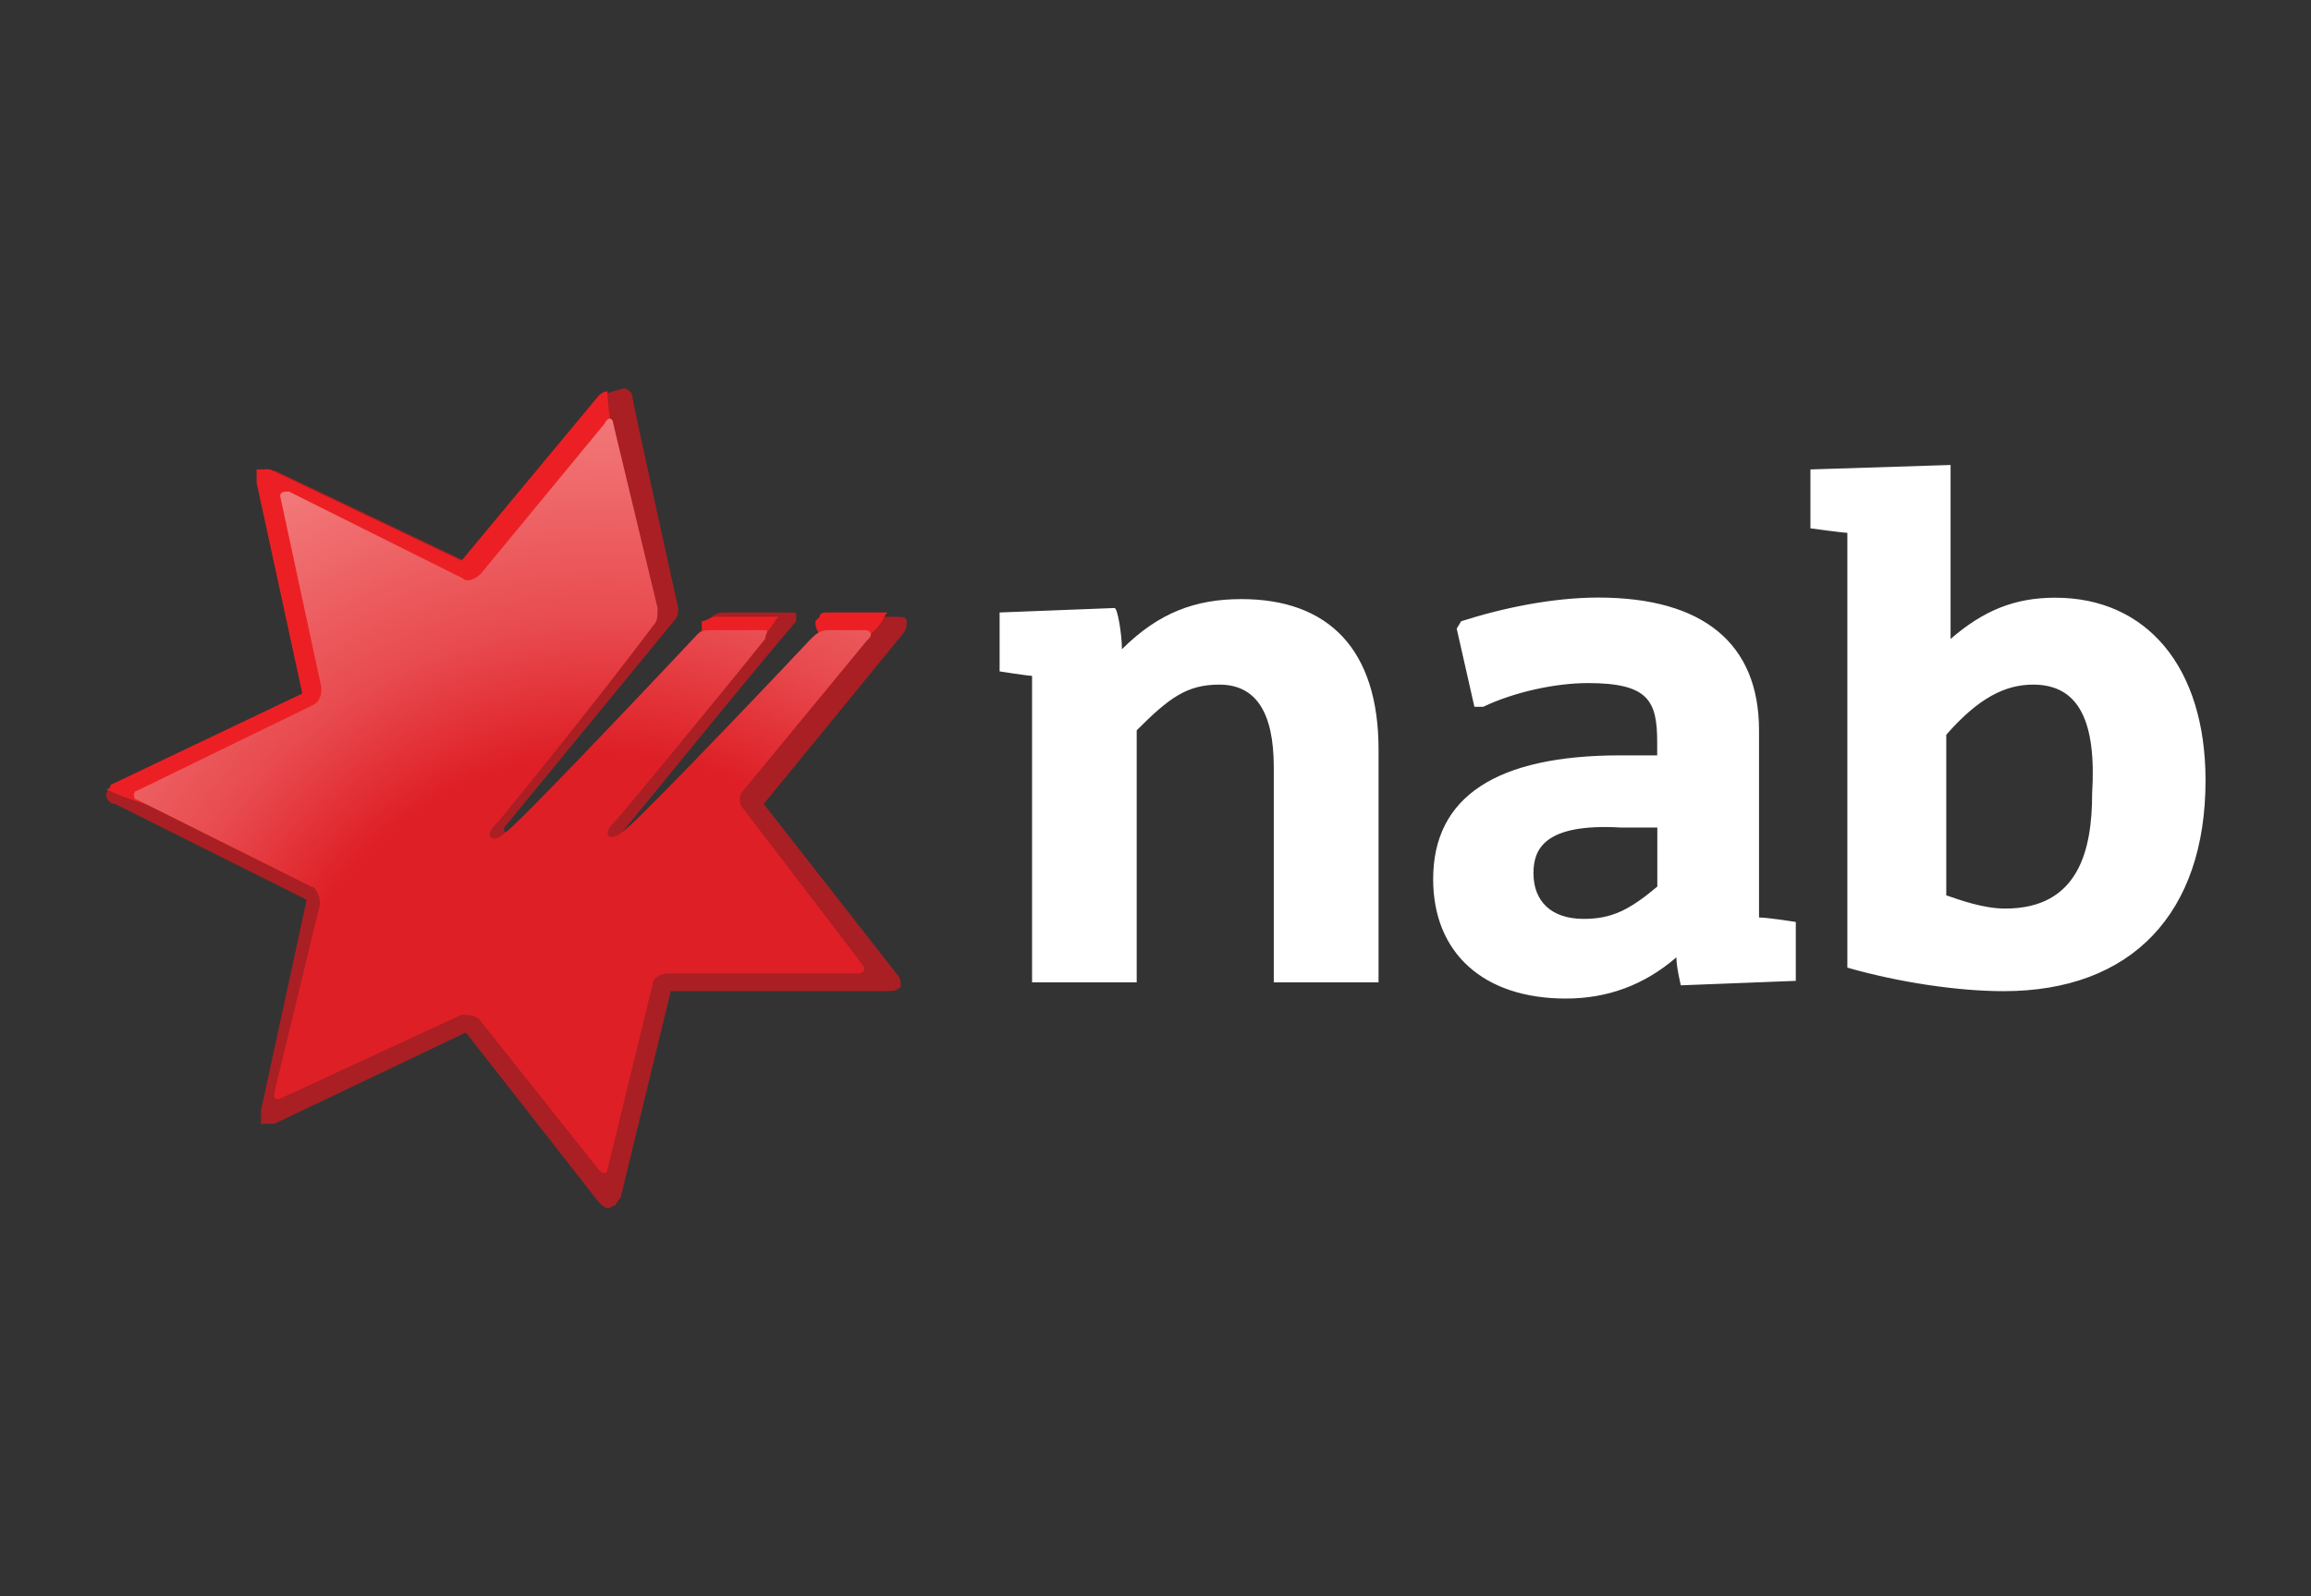
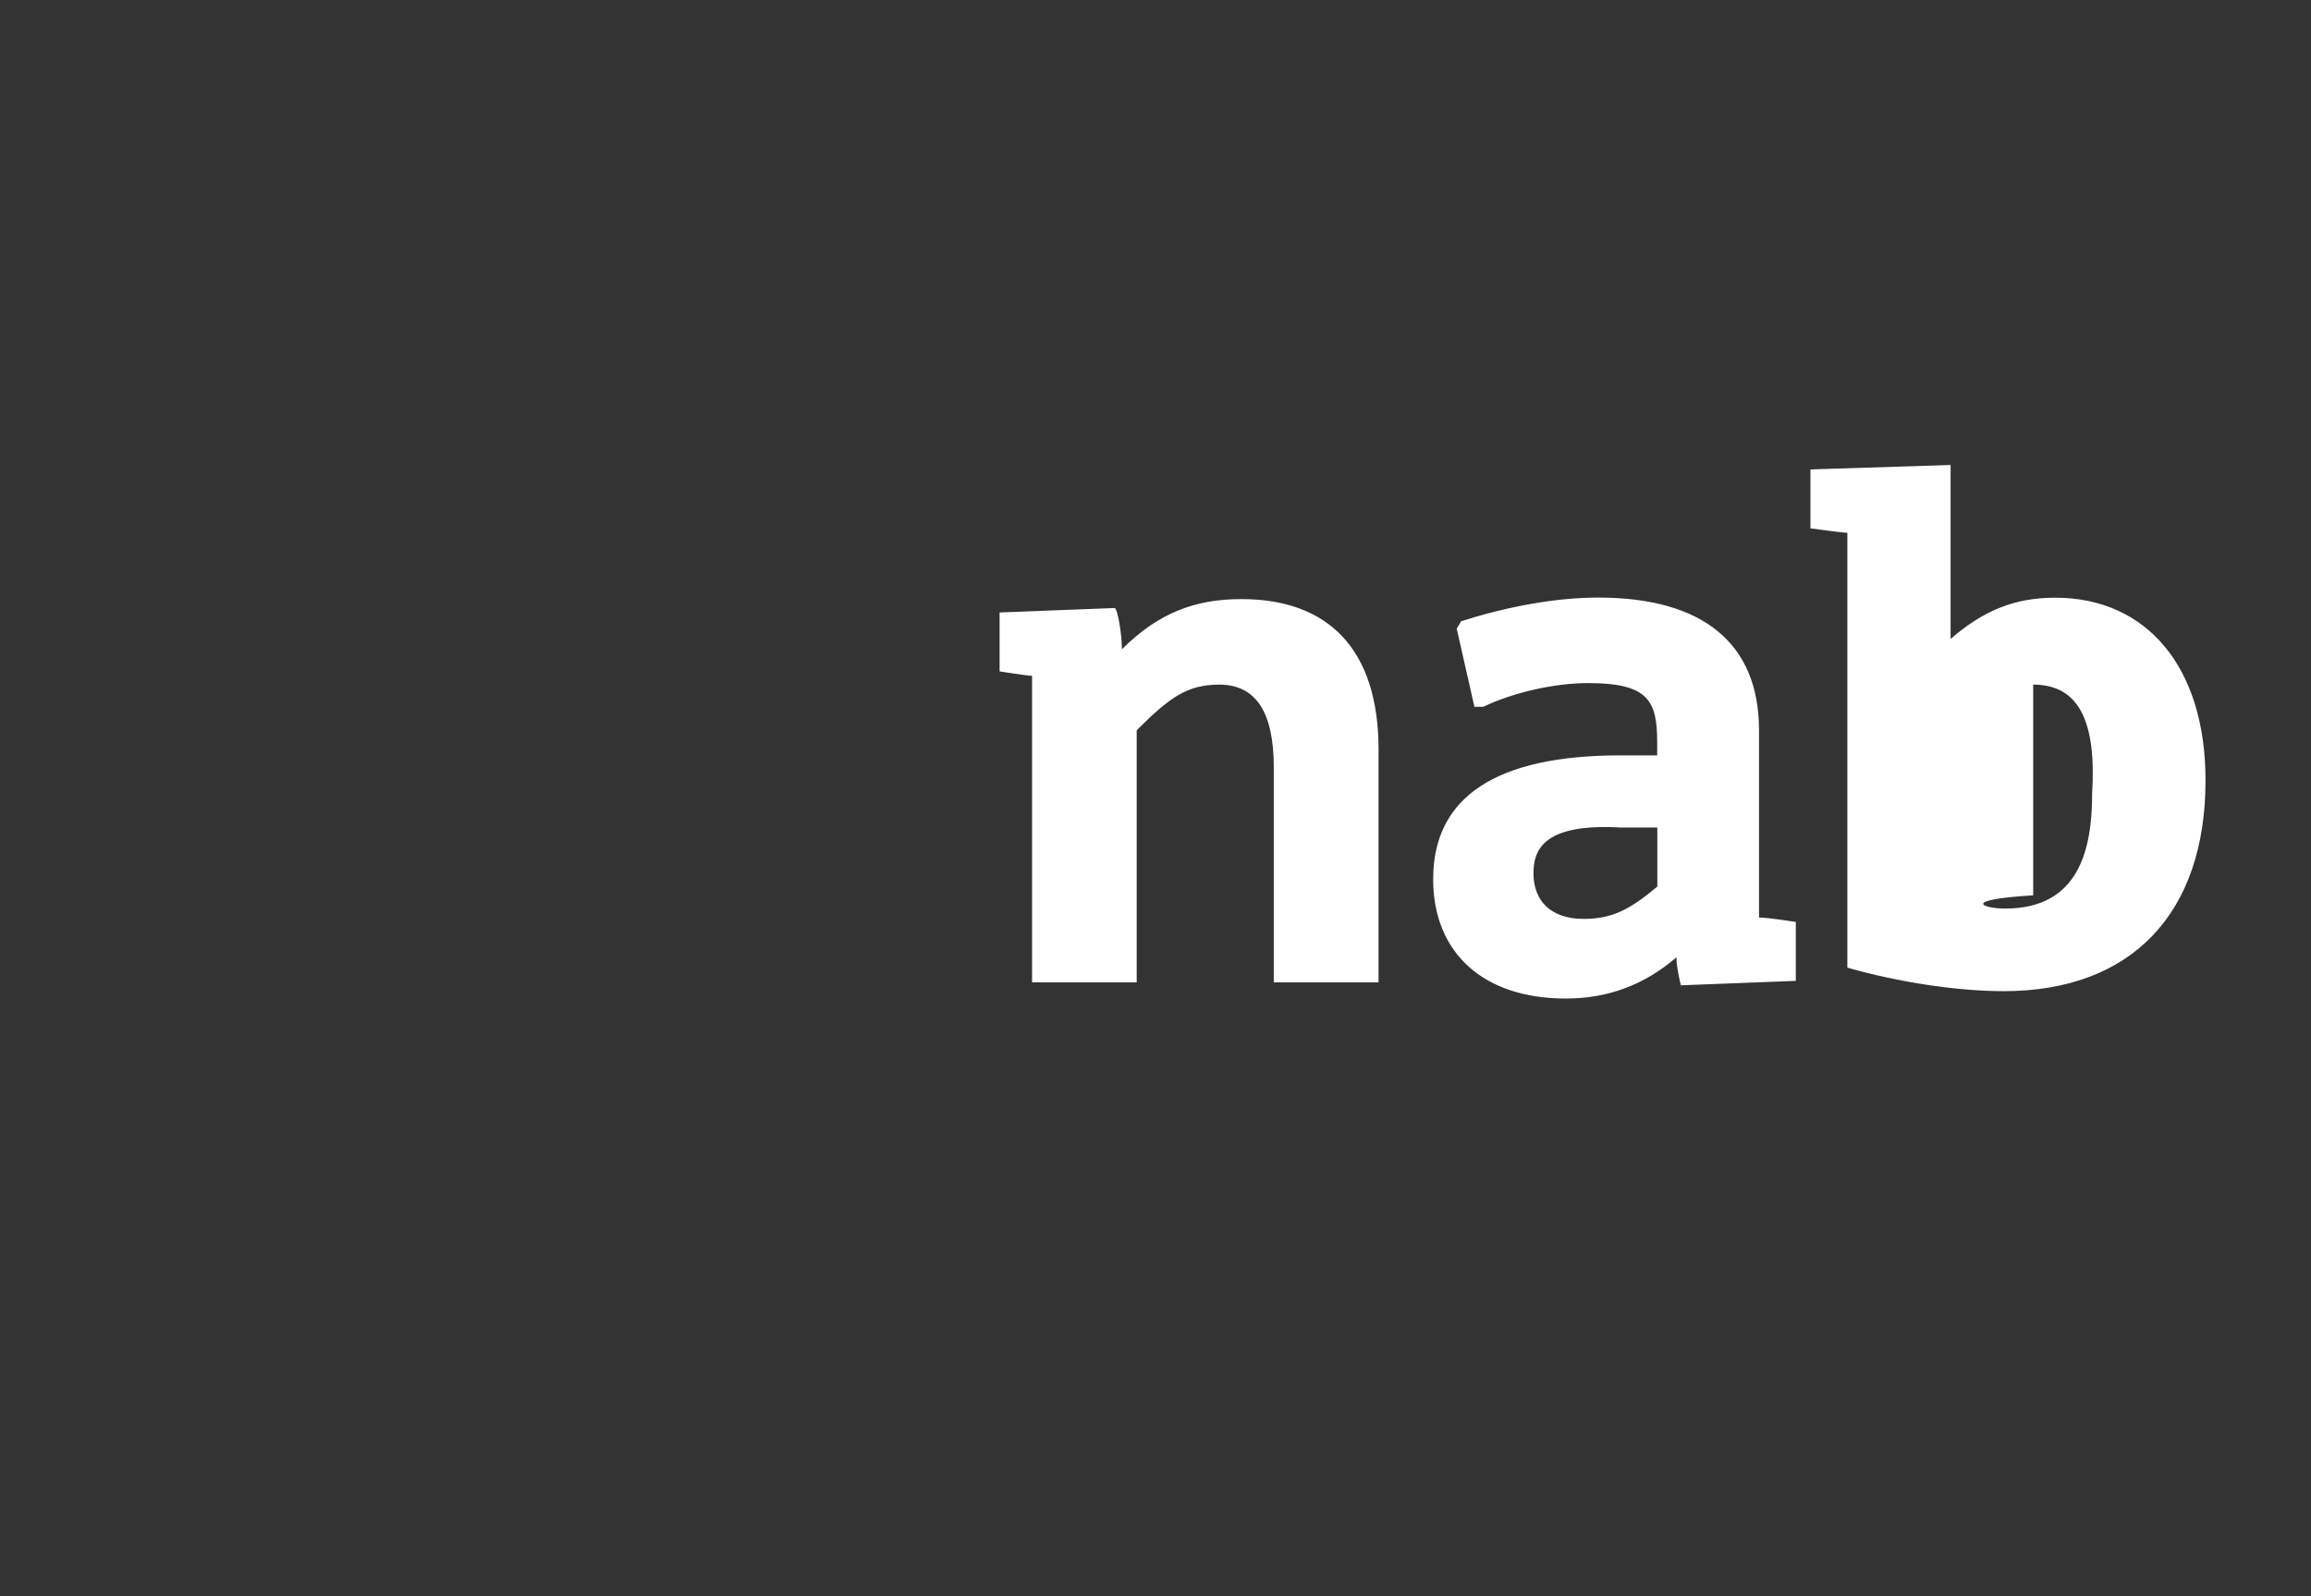
<svg xmlns="http://www.w3.org/2000/svg" width="550" height="380" viewBox="0 0 550 380" fill="none">
  <rect x="0" y="0" width="550" height="380" fill="#333333" stroke="none" />
  <g clip-path="url(#clip0_936_14385)">
-     <path fill-rule="evenodd" clip-rule="evenodd" d="M267.009 154.556C275.796 145.803 284.549 142.62 295.458 142.62C316.147 142.62 328.084 154.556 328.084 178.429V233.866H303.15V182.64C303.15 169.642 298.939 162.978 290.186 162.978C282.46 162.978 278.249 166.128 270.524 173.853V233.866H245.623V160.889C244.562 160.889 237.898 159.828 237.898 159.828V145.803L265.252 144.742C265.981 144.742 267.009 151.041 267.009 154.556ZM464.224 110.69V152.102C471.95 145.438 479.31 142.288 489.125 142.288C510.875 142.288 524.9 158.767 524.9 185.789C524.9 217.354 507.361 235.955 476.857 235.955C465.981 235.955 451.923 233.866 439.655 230.352V126.837C438.594 126.837 430.869 125.776 430.869 125.776V111.751L464.224 110.69ZM483.886 162.978C477.221 162.978 470.889 166.128 463.196 174.914V213.144C466.346 214.205 471.95 216.293 477.221 216.293C494.761 216.293 497.911 202.268 497.911 188.939C498.972 171.731 494.761 162.978 483.886 162.978ZM347.745 147.892C357.56 144.742 369.496 142.255 380.371 142.255C405.305 142.255 418.634 153.163 418.634 173.853V218.415C420.723 218.415 427.387 219.476 427.387 219.476V233.502L400.033 234.563C400.033 234.563 398.972 230.352 398.972 227.898C391.247 234.563 382.493 237.712 372.646 237.712C353.017 237.712 341.081 226.837 341.081 209.297C341.081 189.636 356.167 179.821 385.643 179.821H394.397V176.671C394.397 166.824 392.308 162.613 377.918 162.613C370.192 162.613 360.378 164.735 353.017 168.25H350.895L346.684 149.649L347.745 147.892ZM364.954 207.872C364.954 214.536 369.164 218.747 376.89 218.747C383.554 218.747 387.765 216.658 394.43 211.055V196.996H385.643C367.407 195.968 364.954 202.268 364.954 207.872Z" fill="white" />
-     <path d="M148.442 92.454C149.47 92.454 150.531 93.515 150.531 94.543C150.531 95.603 161.406 144.741 161.406 144.741C161.406 145.802 161.406 146.83 160.345 147.891L119.993 197.029V198.057H120.723C121.751 198.057 161.041 156.678 168.767 147.891C168.767 146.83 170.889 145.802 171.95 145.802H188.428C189.489 145.802 189.489 145.802 189.489 146.83V147.891C175.431 164.37 149.138 197.029 148.077 198.057V199.118H149.138L197.546 147.891C197.546 146.83 198.607 146.83 199.668 146.83H212.633C214.755 146.83 215.783 146.83 215.783 147.891C215.783 148.952 215.783 150.013 214.755 151.041L181.764 191.393L213.329 231.744C214.39 232.805 214.39 233.866 214.39 234.927C213.329 235.955 212.301 235.955 211.24 235.955H159.649L147.712 285.093C146.684 286.154 146.684 287.182 145.623 287.182C144.562 288.243 143.501 287.182 142.473 286.154L110.875 245.802L65.252 267.553H62.102V264.403L72.978 214.204L27.387 191.393C26.326 191.393 25.265 190.365 25.265 189.304C25.265 188.243 26.326 187.182 27.387 187.182L72.978 165.431L62.467 115.265C61.406 113.165 61.406 112.115 62.467 112.115C63.528 111.054 64.556 112.115 65.617 112.115L111.24 133.866L143.866 94.543C143.866 93.515 144.927 93.515 148.442 92.454Z" fill="#A91F23" />
-     <path fill-rule="evenodd" clip-rule="evenodd" d="M57.891 194.576C45.955 194.576 35.08 192.454 25.265 187.911C25.265 187.911 26.326 187.911 26.326 186.85L71.95 165.1L61.074 114.901V111.751H64.224L109.814 133.501L142.473 94.211C143.501 93.15 144.562 93.15 144.562 93.15C144.562 97.361 145.623 100.875 145.623 105.086C147.016 154.556 106.664 194.576 57.891 194.576ZM169.131 154.556C167.009 153.495 167.009 150.013 167.009 147.891C168.07 147.891 169.131 146.83 170.192 146.83H185.279C184.218 147.891 183.157 150.013 182.096 151.041C177.553 155.617 171.22 157.706 169.131 154.556ZM197.182 145.802H211.24C210.179 146.83 210.179 147.891 209.118 148.952C205.968 153.163 199.304 155.252 196.154 152.102C195.093 151.041 194.032 150.013 194.032 147.891L195.093 146.83C195.093 145.802 196.154 145.802 197.182 145.802Z" fill="#EC2024" />
-     <path d="M206.333 152.467L176.857 188.243C175.796 189.304 175.796 191.393 176.857 192.454L205.272 229.655C206.333 230.716 205.272 231.744 204.211 231.744H158.588C157.56 231.744 155.438 232.805 155.438 233.866L144.562 278.429C144.562 279.49 143.501 279.49 142.473 278.429L114.025 242.62C112.997 241.592 110.875 241.592 109.814 241.592L67.374 261.22C65.252 262.281 65.252 261.22 65.252 260.193L76.16 215.265C76.16 213.143 75.1 211.055 74.038 211.055L32.626 190.365C31.598 190.365 31.598 188.243 32.626 188.243L74.403 167.885C76.492 166.857 76.492 164.735 76.492 163.674L66.678 118.084C66.678 117.023 67.739 117.023 68.767 117.023L110.179 137.712C111.24 138.773 113.329 137.712 114.39 136.651L143.866 100.876C144.927 98.754 145.955 99.814 145.955 100.876L156.499 144.742C156.499 146.83 156.499 147.891 155.438 148.952C143.17 165.431 119.297 194.907 118.236 195.968C114.755 199.118 117.208 201.24 120.358 198.057C121.419 198.057 149.47 168.581 165.981 151.041C167.009 150.013 168.07 150.013 169.131 150.013H182.095C183.156 150.013 182.095 151.041 182.095 152.102C169.131 168.25 147.381 194.576 146.32 195.604C142.805 198.787 145.259 200.876 148.442 197.726C149.469 197.726 176.492 169.642 192.971 152.102C194.032 151.041 195.093 150.013 197.182 150.013H205.968C207.029 150.013 208.09 151.041 206.333 152.467Z" fill="url(#paint0_radial_936_14385)" />
+     <path fill-rule="evenodd" clip-rule="evenodd" d="M267.009 154.556C275.796 145.803 284.549 142.62 295.458 142.62C316.147 142.62 328.084 154.556 328.084 178.429V233.866H303.15V182.64C303.15 169.642 298.939 162.978 290.186 162.978C282.46 162.978 278.249 166.128 270.524 173.853V233.866H245.623V160.889C244.562 160.889 237.898 159.828 237.898 159.828V145.803L265.252 144.742C265.981 144.742 267.009 151.041 267.009 154.556ZM464.224 110.69V152.102C471.95 145.438 479.31 142.288 489.125 142.288C510.875 142.288 524.9 158.767 524.9 185.789C524.9 217.354 507.361 235.955 476.857 235.955C465.981 235.955 451.923 233.866 439.655 230.352V126.837C438.594 126.837 430.869 125.776 430.869 125.776V111.751L464.224 110.69ZM483.886 162.978V213.144C466.346 214.205 471.95 216.293 477.221 216.293C494.761 216.293 497.911 202.268 497.911 188.939C498.972 171.731 494.761 162.978 483.886 162.978ZM347.745 147.892C357.56 144.742 369.496 142.255 380.371 142.255C405.305 142.255 418.634 153.163 418.634 173.853V218.415C420.723 218.415 427.387 219.476 427.387 219.476V233.502L400.033 234.563C400.033 234.563 398.972 230.352 398.972 227.898C391.247 234.563 382.493 237.712 372.646 237.712C353.017 237.712 341.081 226.837 341.081 209.297C341.081 189.636 356.167 179.821 385.643 179.821H394.397V176.671C394.397 166.824 392.308 162.613 377.918 162.613C370.192 162.613 360.378 164.735 353.017 168.25H350.895L346.684 149.649L347.745 147.892ZM364.954 207.872C364.954 214.536 369.164 218.747 376.89 218.747C383.554 218.747 387.765 216.658 394.43 211.055V196.996H385.643C367.407 195.968 364.954 202.268 364.954 207.872Z" fill="white" />
  </g>
  <defs>
    <radialGradient id="paint0_radial_936_14385" cx="0" cy="0" r="1" gradientUnits="userSpaceOnUse" gradientTransform="translate(144.098 258.866) scale(158.72 158.72)">
      <stop offset="0.5" stop-color="#DE1F26" />
      <stop offset="0.7" stop-color="#E84B4F" />
      <stop offset="1" stop-color="#F27778" />
    </radialGradient>
    <clipPath id="clip0_936_14385">
      <rect width="500" height="195.623" fill="white" transform="translate(25 92.189)" />
    </clipPath>
  </defs>
</svg>